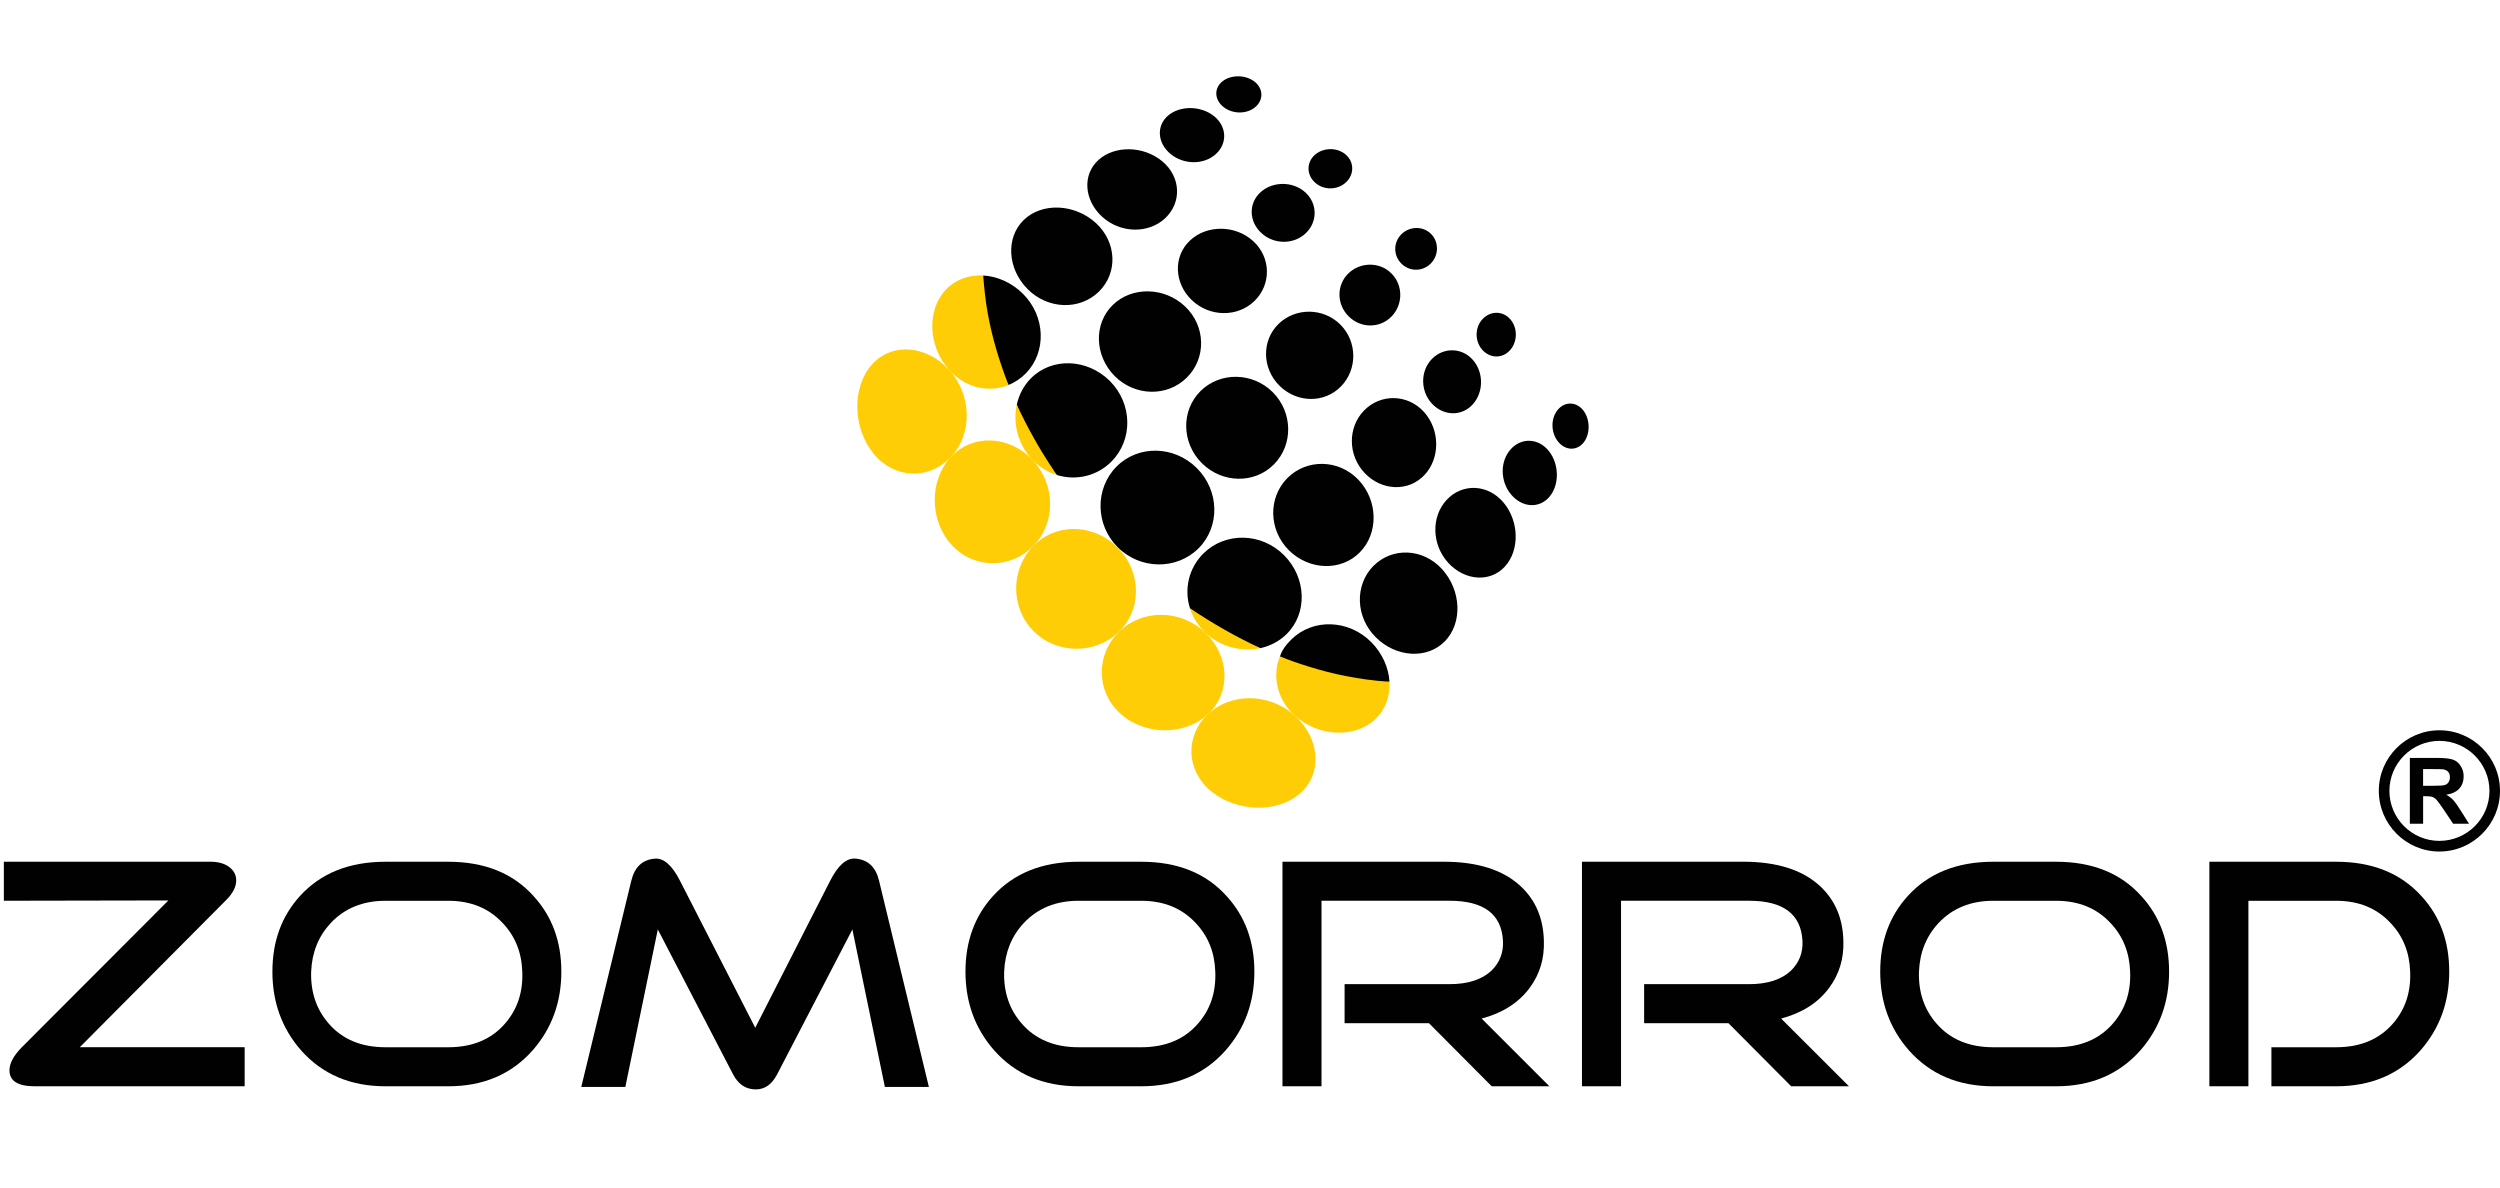
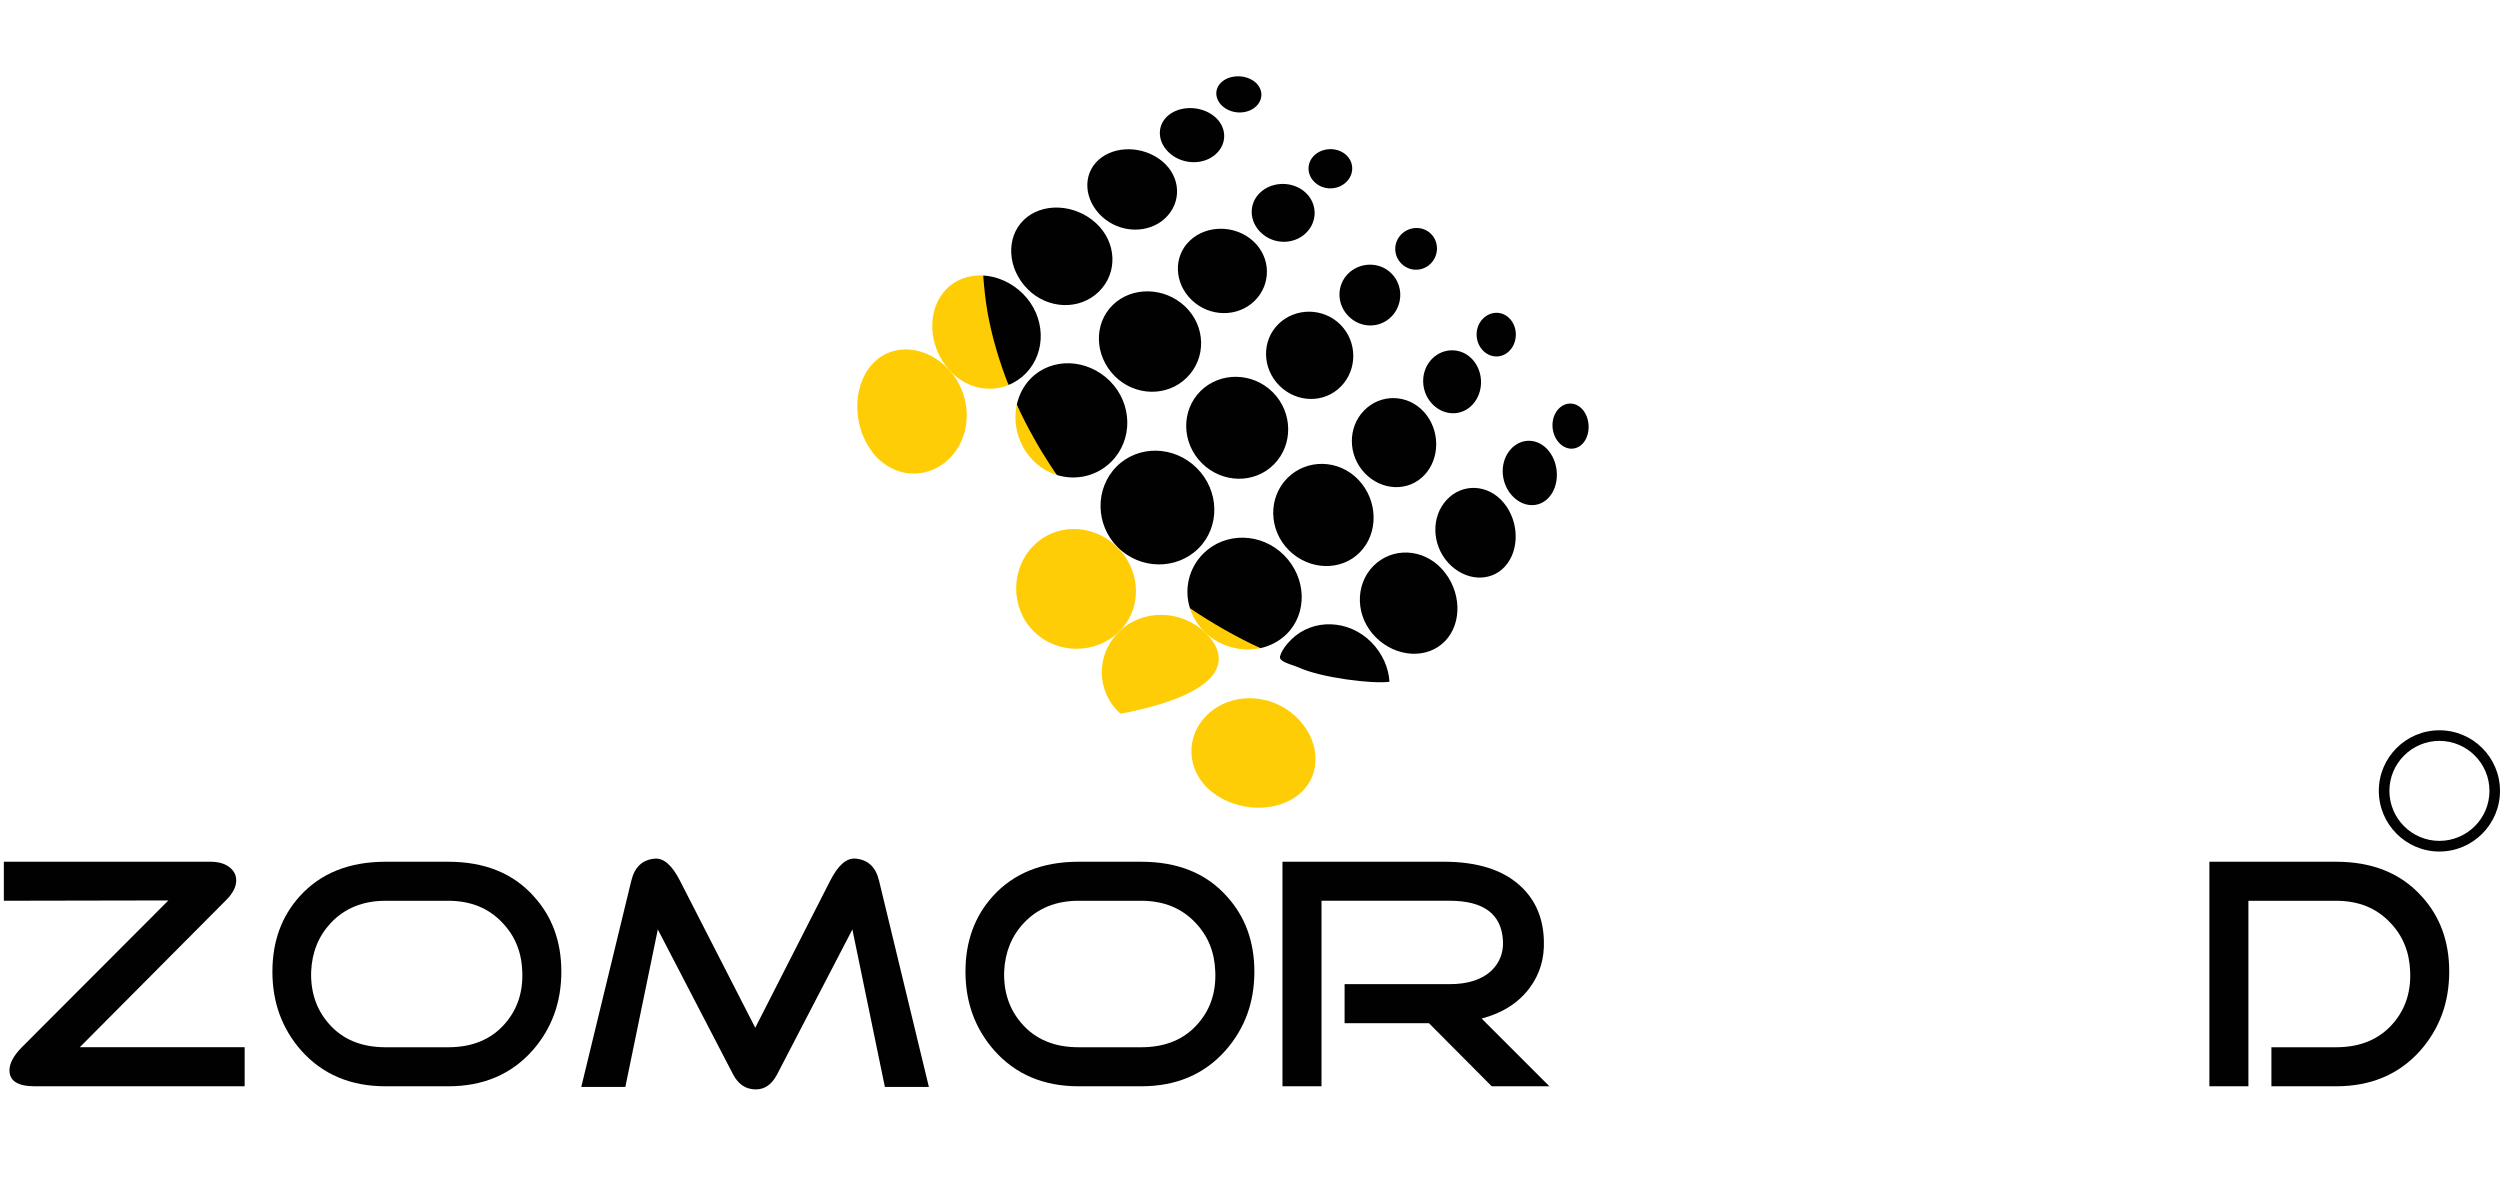
<svg xmlns="http://www.w3.org/2000/svg" version="1.1" id="Layer_1" x="0px" y="0px" viewBox="0 0 80 38" style="enable-background:new 0 0 80 38;" xml:space="preserve">
  <style type="text/css">
	.st0{fill:#010101;}
	.st1{fill:#FFCD05;}
</style>
  <g>
    <g>
      <path class="st0" d="M1.112,34.761c-0.539,0-0.809-0.17-0.809-0.51    c0-0.221,0.127-0.461,0.379-0.722l4.707-4.715l-5.266,0.01v-1.249h6.606    c0.254,0,0.455,0.056,0.605,0.169c0.15,0.113,0.225,0.256,0.225,0.428    c0,0.207-0.109,0.417-0.322,0.63l-4.684,4.709h5.276v1.249H1.112z" />
      <path class="st0" d="M12.335,34.761c-1.119,0-2.019-0.383-2.7-1.149    c-0.613-0.699-0.918-1.539-0.918-2.519c0-0.966,0.293-1.773,0.88-2.419    c0.666-0.733,1.579-1.098,2.739-1.098h2.009c1.159,0,2.069,0.365,2.728,1.098    c0.593,0.646,0.89,1.453,0.89,2.419c0,0.98-0.306,1.82-0.919,2.519    c-0.68,0.766-1.579,1.149-2.698,1.149H12.335z M12.335,28.825    c-0.72,0-1.303,0.237-1.749,0.709c-0.393,0.42-0.604,0.94-0.629,1.559    c-0.02,0.654,0.167,1.207,0.56,1.659c0.438,0.507,1.045,0.76,1.819,0.76    h2.009c0.772,0,1.379-0.253,1.818-0.76c0.393-0.453,0.577-1.006,0.55-1.659    c-0.02-0.619-0.23-1.138-0.63-1.559c-0.439-0.472-1.02-0.709-1.738-0.709    H12.335z" />
      <path class="st0" d="M23.459,34.381l-2.409-4.638l-1.039,5.038h-1.41l1.6-6.595    c0.105-0.44,0.356-0.676,0.749-0.709c0.286-0.027,0.556,0.209,0.81,0.708    l2.408,4.703l2.401-4.711c0.253-0.494,0.522-0.728,0.809-0.701    c0.393,0.033,0.643,0.265,0.75,0.699l1.596,6.606H28.316l-1.04-5.038    l-2.409,4.638c-0.166,0.319-0.393,0.48-0.679,0.48    C23.868,34.861,23.626,34.7,23.459,34.381z" />
      <path class="st0" d="M34.512,34.761c-1.119,0-2.018-0.383-2.698-1.149    c-0.614-0.699-0.919-1.539-0.919-2.519c0-0.966,0.293-1.773,0.88-2.419    c0.666-0.733,1.579-1.098,2.738-1.098h2.009c1.159,0,2.069,0.365,2.728,1.098    c0.593,0.646,0.89,1.453,0.89,2.419c0,0.98-0.306,1.82-0.921,2.519    c-0.679,0.766-1.578,1.149-2.698,1.149H34.512z M34.512,28.825    c-0.72,0-1.303,0.237-1.748,0.709c-0.395,0.42-0.604,0.94-0.631,1.559    c-0.02,0.654,0.167,1.207,0.561,1.659c0.439,0.507,1.045,0.76,1.818,0.76    h2.009c0.772,0,1.38-0.253,1.818-0.76c0.395-0.453,0.577-1.006,0.55-1.659    c-0.02-0.619-0.229-1.138-0.629-1.559c-0.44-0.472-1.02-0.709-1.739-0.709    H34.512z" />
      <path class="st0" d="M49.581,34.761h-1.846l-2.009-2.019H43.027v-1.249h3.358    c0.587,0,1.032-0.144,1.34-0.43c0.266-0.261,0.39-0.58,0.37-0.96    c-0.047-0.853-0.617-1.279-1.709-1.279h-4.098v5.936h-1.249v-7.185h5.158    c1.086,0,1.909,0.263,2.468,0.788c0.473,0.441,0.721,1.021,0.739,1.741    c0.02,0.567-0.129,1.067-0.449,1.5c-0.354,0.481-0.868,0.811-1.542,0.99    L49.581,34.761z" />
-       <path class="st0" d="M59.166,34.761H57.318l-2.008-2.019h-2.698v-1.249h3.358    c0.586,0,1.032-0.144,1.339-0.43c0.266-0.261,0.39-0.58,0.37-0.96    c-0.047-0.853-0.617-1.279-1.709-1.279h-4.097v5.936h-1.25v-7.185h5.157    c1.087,0,1.909,0.263,2.469,0.788c0.473,0.441,0.721,1.021,0.739,1.741    c0.02,0.567-0.131,1.067-0.45,1.5c-0.353,0.481-0.867,0.811-1.542,0.99    L59.166,34.761z" />
-       <path class="st0" d="M63.785,34.761c-1.119,0-2.019-0.383-2.699-1.149    c-0.614-0.699-0.919-1.539-0.919-2.519c0-0.966,0.293-1.773,0.88-2.419    c0.665-0.733,1.578-1.098,2.738-1.098h2.009c1.16,0,2.069,0.365,2.728,1.098    c0.592,0.646,0.889,1.453,0.889,2.419c0,0.98-0.306,1.82-0.919,2.519    c-0.68,0.766-1.578,1.149-2.698,1.149H63.785z M63.785,28.825    c-0.721,0-1.303,0.237-1.749,0.709c-0.394,0.42-0.604,0.94-0.629,1.559    c-0.02,0.654,0.165,1.207,0.56,1.659c0.439,0.507,1.045,0.76,1.819,0.76    h2.009c0.772,0,1.379-0.253,1.819-0.76c0.393-0.453,0.577-1.006,0.55-1.659    c-0.021-0.619-0.231-1.138-0.63-1.559c-0.439-0.472-1.019-0.709-1.739-0.709    H63.785z" />
      <path class="st0" d="M77.486,28.674c-0.666-0.733-1.575-1.098-2.728-1.098h-4.058v7.185    h1.249v-5.936h2.808c0.721,0,1.3,0.237,1.739,0.709    c0.4,0.42,0.609,0.94,0.629,1.559c0.027,0.654-0.156,1.207-0.549,1.659    c-0.441,0.507-1.047,0.76-1.82,0.76h-2.071v1.249h2.071    c1.12,0,2.019-0.383,2.699-1.149c0.613-0.699,0.92-1.539,0.92-2.519    C78.377,30.127,78.08,29.32,77.486,28.674z" />
    </g>
    <g>
      <g>
        <path class="st0" d="M78.06,27.249c-1.069,0-1.938-0.872-1.938-1.942     c0-1.069,0.869-1.938,1.938-1.938C79.131,23.369,80,24.238,80,25.307     C80,26.377,79.131,27.249,78.06,27.249L78.06,27.249z M78.06,23.708     c-0.881,0-1.599,0.72-1.599,1.599c0,0.883,0.718,1.601,1.599,1.601     c0.884,0,1.603-0.717,1.603-1.601C79.663,24.427,78.944,23.708,78.06,23.708     L78.06,23.708z" />
      </g>
      <g>
        <g>
-           <path class="st0" d="M77.115,26.36v-2.106h0.893c0.226,0,0.388,0.019,0.492,0.056      c0.102,0.038,0.184,0.105,0.243,0.205c0.064,0.094,0.094,0.207,0.094,0.329      c0,0.158-0.048,0.288-0.141,0.392c-0.093,0.101-0.231,0.168-0.416,0.195      c0.093,0.053,0.169,0.111,0.228,0.175c0.059,0.066,0.141,0.179,0.241,0.342      l0.259,0.411h-0.508l-0.307-0.459c-0.111-0.162-0.185-0.265-0.228-0.31      c-0.039-0.042-0.08-0.071-0.127-0.086c-0.044-0.018-0.117-0.025-0.212-0.025      h-0.086v0.88H77.115z M77.54,25.145h0.313c0.205,0,0.332-0.009,0.382-0.025      c0.05-0.016,0.092-0.047,0.119-0.091c0.029-0.041,0.043-0.092,0.043-0.157      c0-0.07-0.016-0.127-0.055-0.172c-0.037-0.044-0.093-0.071-0.162-0.082      c-0.034-0.004-0.138-0.007-0.309-0.007h-0.332V25.145z" />
-         </g>
+           </g>
      </g>
    </g>
  </g>
  <g>
    <path class="st0" d="M38.349,17.551c0.698-0.693,0.677-1.846-0.051-2.572   c-0.723-0.723-1.877-0.747-2.57-0.047c-0.694,0.699-0.68,1.862,0.038,2.579   C36.485,18.231,37.648,18.245,38.349,17.551z M38.417,12.514   c-0.627,0.623-0.61,1.655,0.042,2.307c0.648,0.647,1.682,0.669,2.305,0.041   c0.624-0.627,0.609-1.666-0.036-2.312C40.083,11.907,39.044,11.893,38.417,12.514   z M40.909,10.37c-0.542,0.533-0.524,1.415,0.031,1.97   c0.556,0.556,1.436,0.572,1.968,0.028c0.534-0.541,0.53-1.434-0.015-1.98   C42.345,9.841,41.452,9.837,40.909,10.37z M43.145,8.752   c-0.382,0.376-0.373,0.988,0.01,1.369c0.384,0.387,0.995,0.393,1.371,0.01   c0.375-0.383,0.379-1.003,0-1.381C44.151,8.372,43.528,8.379,43.145,8.752z    M44.847,7.494c-0.265,0.26-0.265,0.681-0.003,0.941   c0.261,0.262,0.679,0.262,0.94-0.002c0.262-0.265,0.266-0.69,0.009-0.948   C45.537,7.229,45.111,7.233,44.847,7.494z M35.567,14.769   c0.695-0.7,0.673-1.853-0.052-2.578c-0.728-0.723-1.865-0.761-2.534-0.077   c-0.228,0.233-0.375,0.523-0.443,0.833c0.13,0.634,0.918,1.862,1.278,2.252   C34.421,15.387,35.096,15.244,35.567,14.769z M35.607,9.761   c-0.616,0.603-0.584,1.622,0.064,2.274c0.65,0.65,1.682,0.671,2.308,0.047   c0.627-0.622,0.608-1.641-0.053-2.273C37.266,9.18,36.22,9.159,35.607,9.761z    M38.078,7.698c-0.54,0.509-0.508,1.362,0.06,1.906   c0.567,0.543,1.464,0.556,2.007,0.026c0.542-0.533,0.528-1.392-0.042-1.914   C39.53,7.193,38.615,7.189,38.078,7.698z M40.333,6.155   c-0.386,0.357-0.369,0.938,0.036,1.306c0.4,0.368,1.033,0.369,1.418,0   c0.383-0.368,0.376-0.958-0.026-1.314C41.362,5.794,40.718,5.8,40.333,6.155z    M42.069,4.961c-0.269,0.245-0.26,0.642,0.018,0.886   c0.278,0.247,0.717,0.24,0.985-0.014c0.269-0.251,0.266-0.65-0.011-0.888   C42.785,4.708,42.338,4.717,42.069,4.961z M41.164,20.298   c0.686-0.671,0.647-1.807-0.077-2.534c-0.723-0.723-1.876-0.747-2.578-0.053   c-0.475,0.473-0.622,1.15-0.43,1.752c0.067,0.211,2.164,1.297,2.253,1.278   C40.641,20.673,40.931,20.525,41.164,20.298z M41.196,15.298   c-0.622,0.628-0.601,1.66,0.047,2.309c0.651,0.647,1.673,0.68,2.274,0.065   c0.604-0.614,0.58-1.66-0.048-2.32C42.839,14.694,41.82,14.674,41.196,15.298z    M43.65,13.136c-0.53,0.543-0.52,1.436,0.024,2.006   c0.544,0.569,1.398,0.6,1.907,0.06c0.51-0.539,0.503-1.453-0.018-2.025   C45.041,12.607,44.18,12.593,43.65,13.136z M45.816,11.492   c-0.369,0.386-0.365,1.017,0.001,1.419c0.367,0.401,0.949,0.422,1.305,0.035   c0.358-0.386,0.363-1.03,0.008-1.431C46.776,11.114,46.186,11.109,45.816,11.492   z M47.443,10.209c-0.252,0.267-0.255,0.706-0.011,0.983   c0.244,0.278,0.639,0.289,0.886,0.018c0.245-0.269,0.254-0.715,0.014-0.99   C48.095,9.942,47.696,9.94,47.443,10.209z M44.463,21.816   c-0.026-0.446-0.224-0.906-0.585-1.27c-0.723-0.726-1.86-0.76-2.548-0.09   c-0.187,0.183-0.321,0.371-0.369,0.55c-0.047,0.175,0.401,0.265,0.587,0.35   C42.277,21.69,43.923,21.892,44.463,21.816z M43.944,18.115   c-0.601,0.615-0.568,1.634,0.084,2.281c0.652,0.647,1.647,0.706,2.213,0.12   c0.565-0.585,0.521-1.624-0.093-2.301C45.535,17.54,44.549,17.502,43.944,18.115z    M46.297,15.992c-0.506,0.539-0.485,1.436,0.047,2.018   c0.53,0.579,1.345,0.637,1.817,0.115c0.471-0.521,0.453-1.443-0.045-2.04   C47.619,15.491,46.801,15.454,46.297,15.992z M48.343,14.376   c-0.347,0.384-0.34,1.028,0.01,1.446c0.351,0.421,0.898,0.46,1.223,0.082   c0.327-0.379,0.326-1.038-0.007-1.463C49.238,14.017,48.687,13.992,48.343,14.376z    M49.856,13.104c-0.234,0.271-0.235,0.721-0.008,1.015   c0.228,0.296,0.593,0.321,0.819,0.053c0.221-0.267,0.226-0.728,0.009-1.025   C50.458,12.853,50.09,12.835,49.856,13.104z M32.825,11.95   c0.671-0.687,0.634-1.826-0.092-2.55c-0.364-0.361-0.822-0.558-1.269-0.584   c-0.109,0.637,0.465,2.986,0.805,3.504   C32.472,12.242,32.675,12.104,32.825,11.95z M32.762,7.037   c-0.585,0.566-0.526,1.562,0.12,2.213c0.649,0.652,1.665,0.685,2.281,0.084   c0.616-0.603,0.574-1.59-0.101-2.203C34.385,6.518,33.348,6.474,32.762,7.037z    M35.153,5.117c-0.524,0.472-0.465,1.288,0.116,1.819   c0.581,0.531,1.479,0.551,2.017,0.047c0.537-0.506,0.504-1.324-0.093-1.821   C36.597,4.665,35.675,4.646,35.153,5.117z M37.375,3.701   c-0.377,0.328-0.339,0.874,0.08,1.224c0.419,0.349,1.066,0.355,1.448,0.009   c0.385-0.344,0.358-0.897-0.065-1.226C38.414,3.376,37.754,3.376,37.375,3.701z    M40.175,3.422c0.268-0.234,0.251-0.602-0.045-0.821   c-0.296-0.217-0.756-0.211-1.023,0.011c-0.267,0.225-0.242,0.588,0.051,0.817   C39.453,3.658,39.905,3.656,40.175,3.422z" />
    <path class="st1" d="M30.373,11.838c-0.731-0.797-1.843-0.888-2.478-0.166   c-0.633,0.717-0.614,2.005,0.048,2.831c0.666,0.828,1.784,0.866,2.484,0.121   C31.128,13.879,31.102,12.638,30.373,11.838z" />
-     <path class="st1" d="M33.035,14.71c-0.748-0.782-1.917-0.829-2.608-0.086   c-0.691,0.745-0.691,2.013,0.014,2.8c0.705,0.787,1.889,0.796,2.623,0.048   C33.799,16.725,33.78,15.493,33.035,14.71z" />
-     <path class="st1" d="M38.57,20.245c-0.783-0.747-2.016-0.764-2.763-0.029   c-0.747,0.734-0.737,1.917,0.049,2.624c0.786,0.705,2.055,0.703,2.799,0.014   C39.397,22.161,39.35,20.993,38.57,20.245z" />
+     <path class="st1" d="M38.57,20.245c-0.783-0.747-2.016-0.764-2.763-0.029   c-0.747,0.734-0.737,1.917,0.049,2.624C39.397,22.161,39.35,20.993,38.57,20.245z" />
    <path class="st1" d="M38.655,22.853c-0.745,0.699-0.706,1.818,0.12,2.483   c0.828,0.662,2.116,0.682,2.832,0.048c0.719-0.637,0.634-1.747-0.166-2.477   C40.64,22.176,39.402,22.152,38.655,22.853z" />
    <path class="st1" d="M35.837,17.598c-0.051-0.05-0.102-0.103-0.153-0.154   c-0.768-0.69-1.914-0.697-2.621,0.027c-0.728,0.751-0.732,1.985,0.015,2.729   c0.746,0.746,1.98,0.744,2.729,0.016C36.529,19.509,36.525,18.367,35.837,17.598z   " />
-     <path class="st1" d="M43.073,21.635c-0.415-0.08-0.8-0.183-1.164-0.295   c-0.346-0.106-0.673-0.221-0.951-0.336c-0.256,0.629-0.093,1.386,0.482,1.902   c0.762,0.678,1.924,0.725,2.576,0.1c0.326-0.312,0.472-0.745,0.446-1.191   C43.944,21.784,43.516,21.721,43.073,21.635z" />
    <g>
      <path class="st1" d="M33.322,14.431c-0.085-0.14-0.164-0.279-0.244-0.422    c-0.195-0.347-0.378-0.703-0.54-1.062c-0.132,0.6,0.035,1.275,0.497,1.763    c0.223,0.236,0.497,0.4,0.781,0.489    C33.648,14.949,33.477,14.687,33.322,14.431z" />
      <path class="st1" d="M32.273,12.322c-0.3-0.767-0.535-1.549-0.673-2.338    c-0.068-0.387-0.107-0.778-0.138-1.168c-0.445-0.025-0.877,0.121-1.189,0.446    c-0.627,0.653-0.579,1.818,0.101,2.576    C30.888,12.414,31.643,12.577,32.273,12.322z" />
      <path class="st1" d="M40.332,20.741c-0.78-0.359-1.57-0.815-2.253-1.278    c0.089,0.286,0.253,0.557,0.491,0.781C39.054,20.703,39.734,20.869,40.332,20.741z    " />
    </g>
  </g>
</svg>